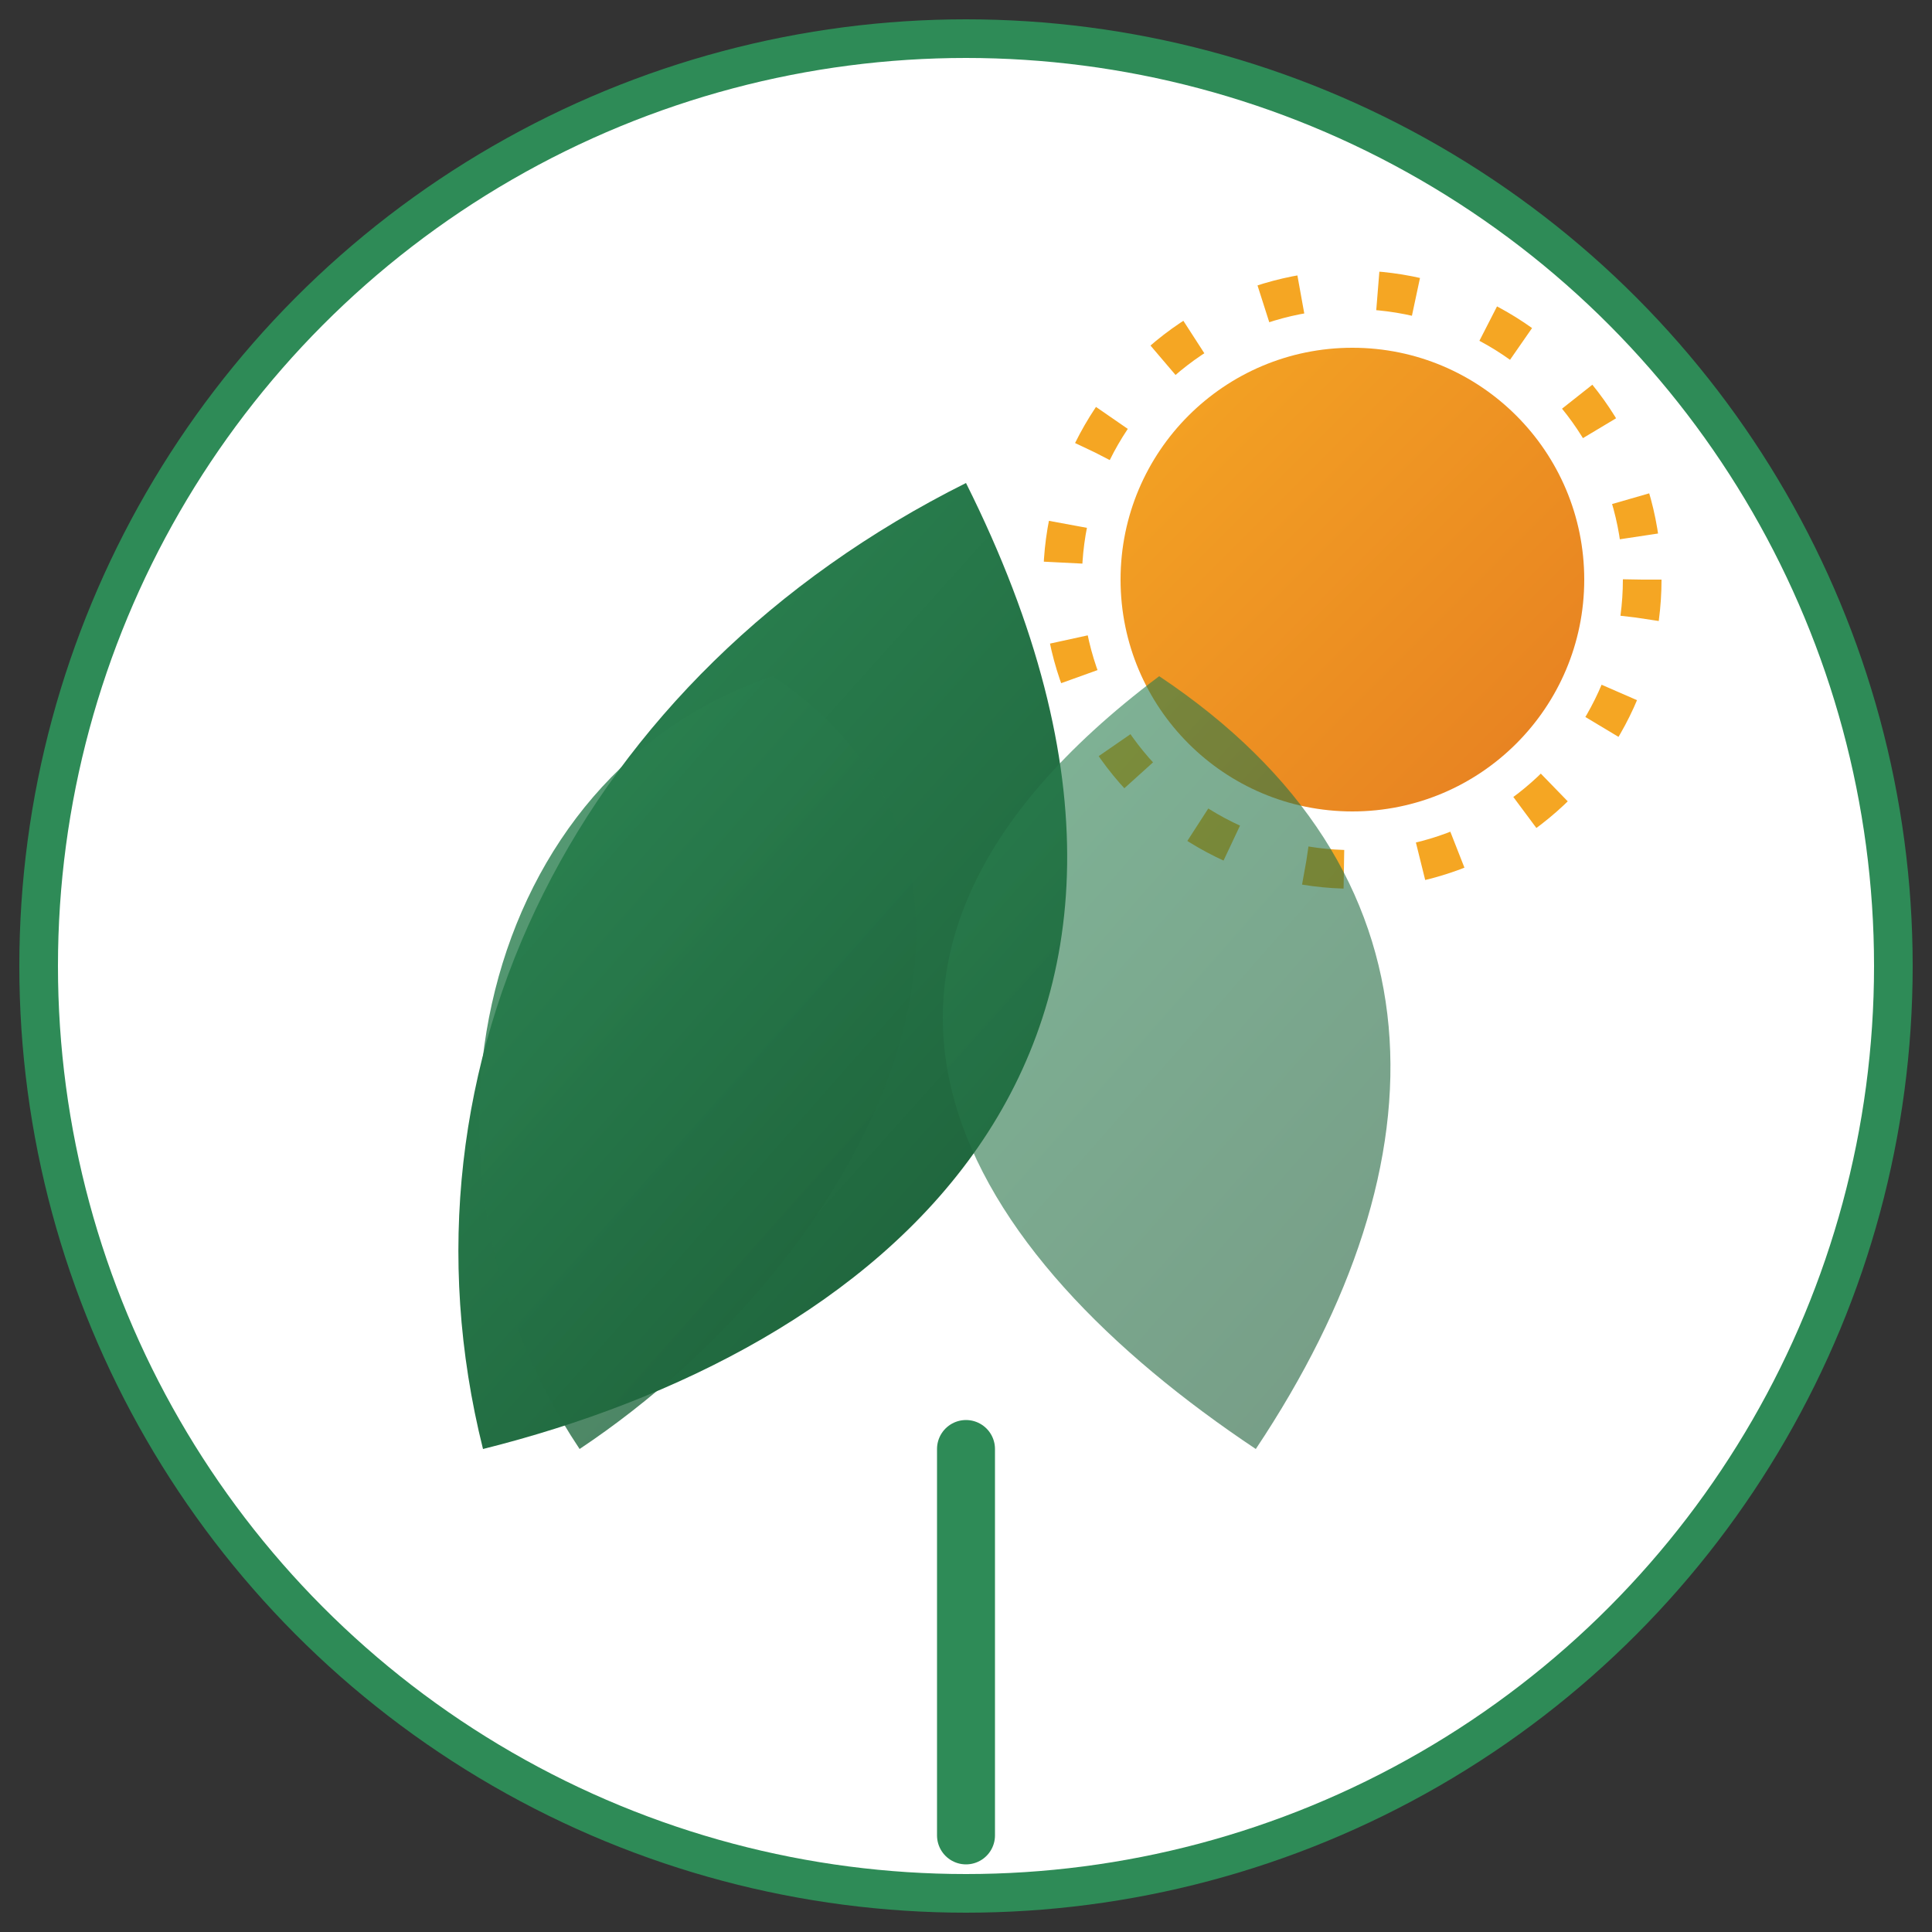
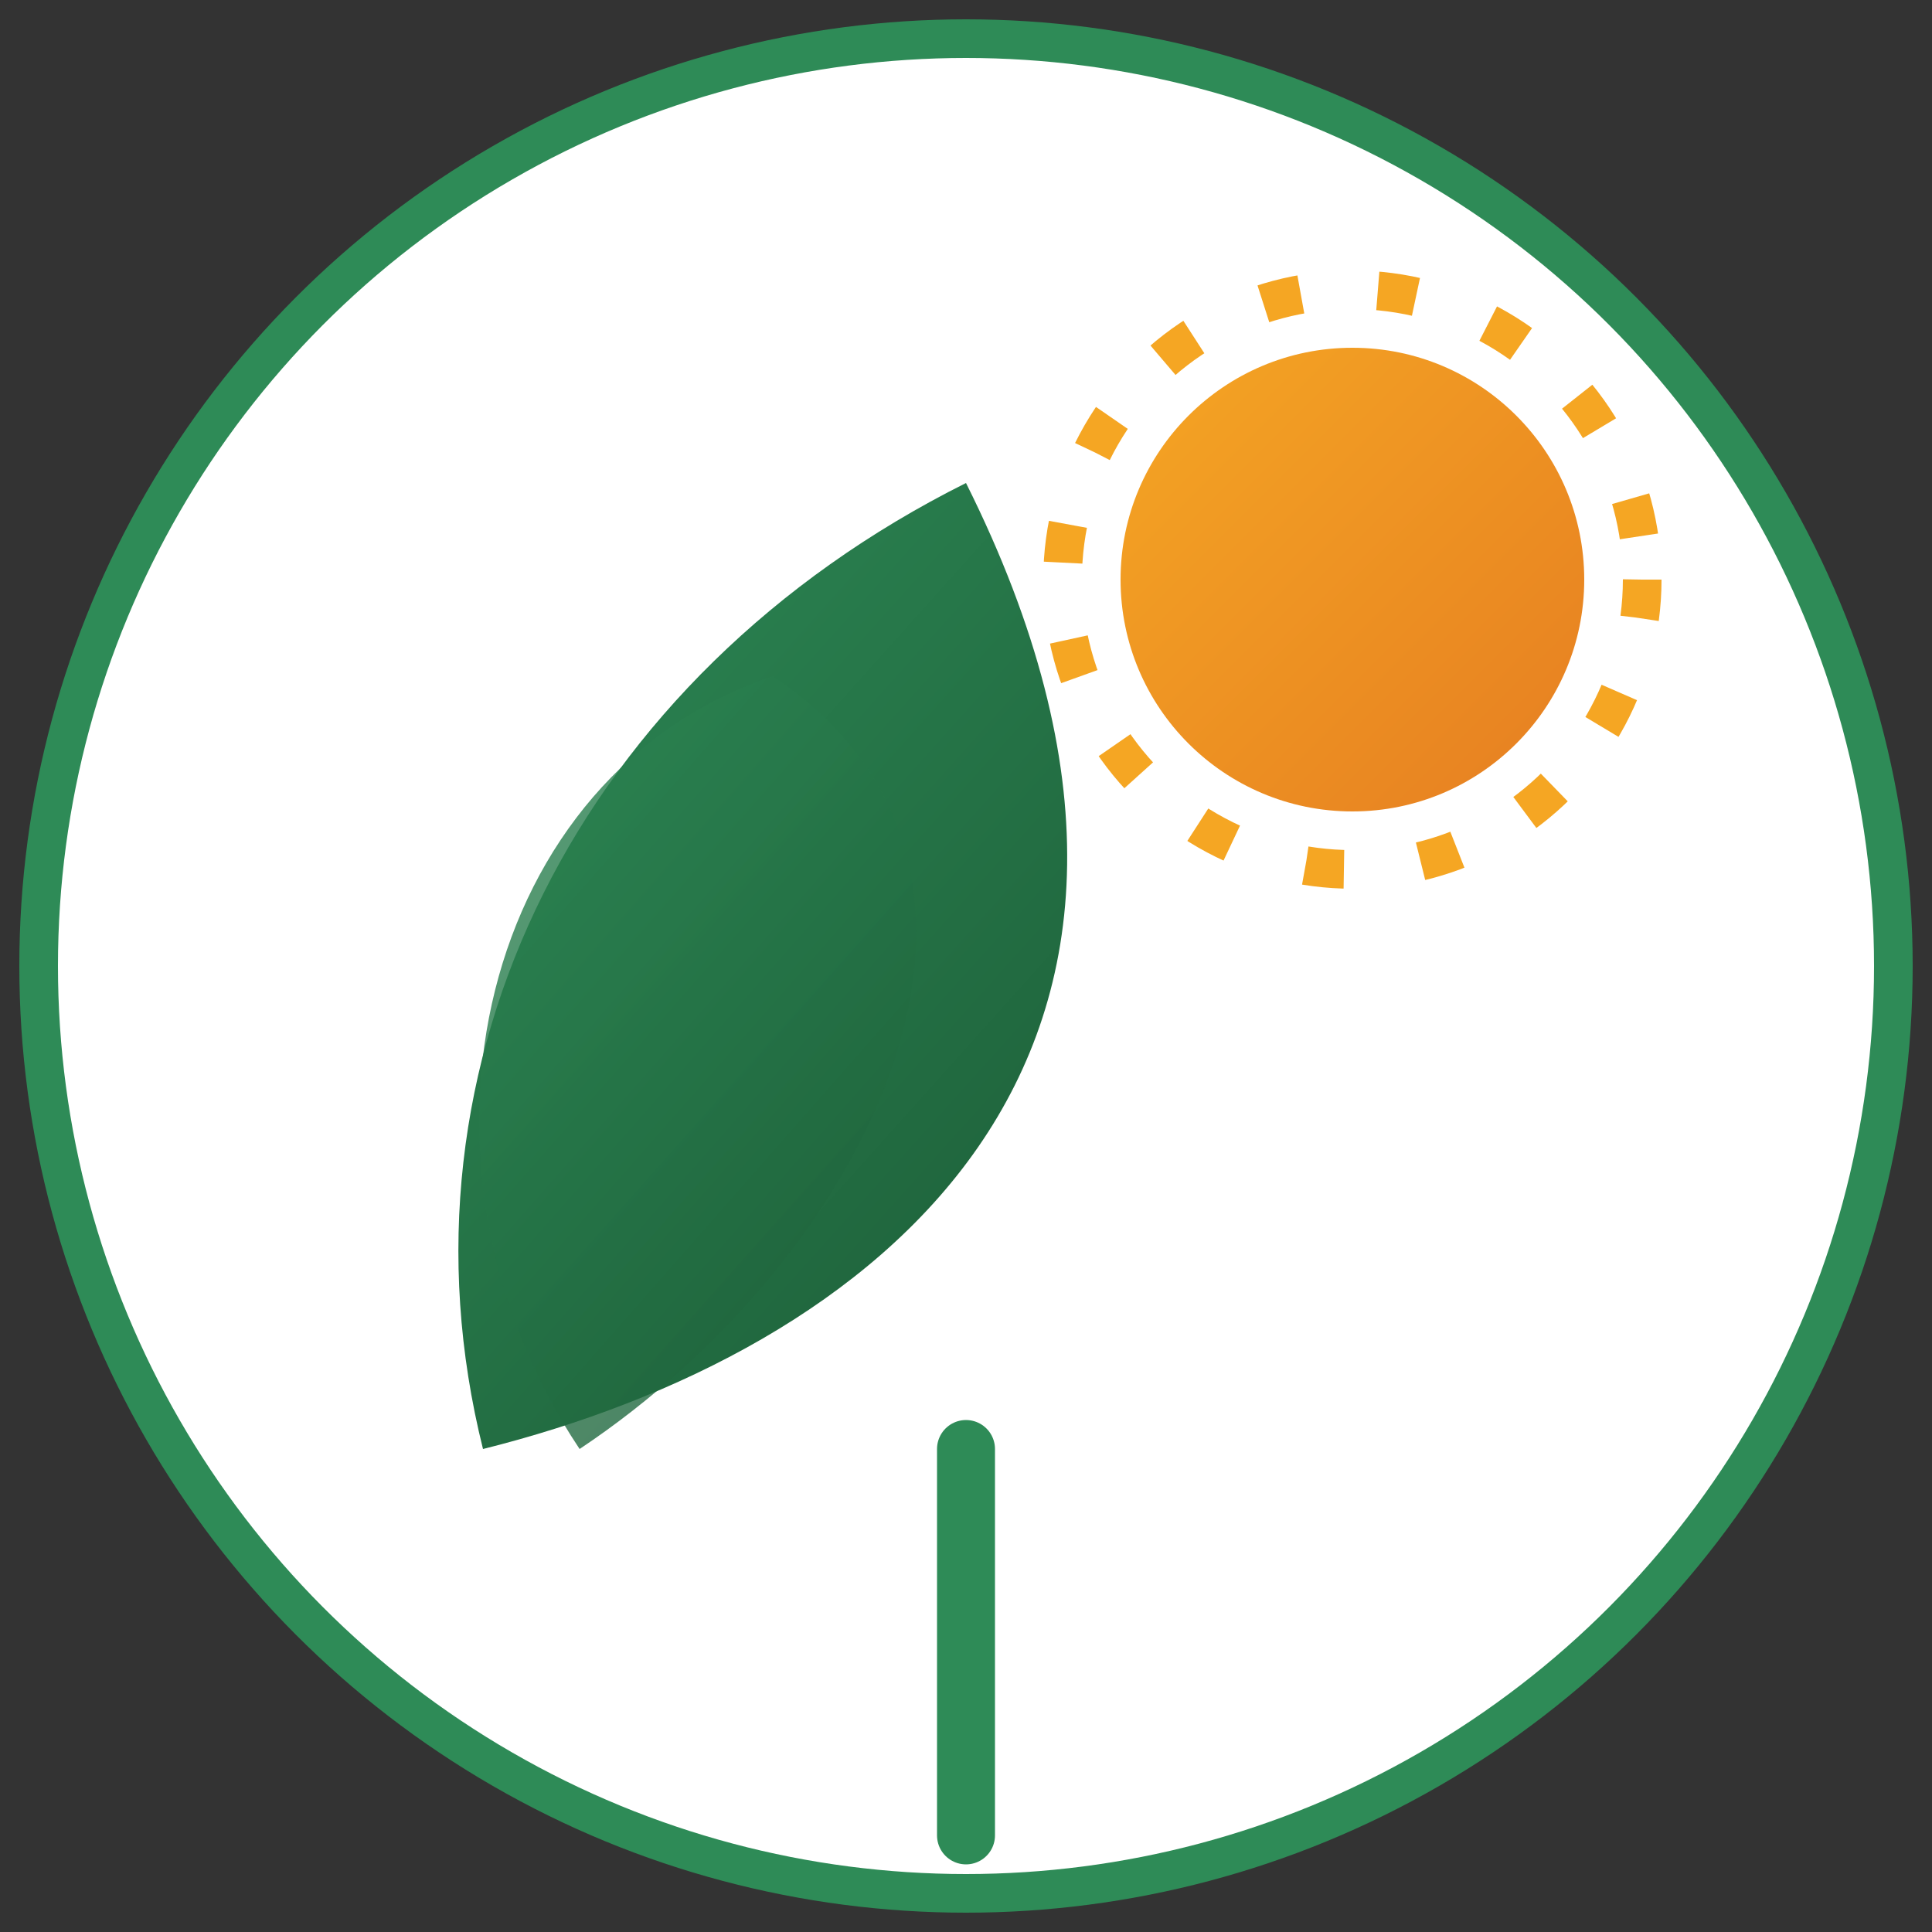
<svg xmlns="http://www.w3.org/2000/svg" width="100" height="100" viewBox="0 0 100 100">
  <rect x="0" y="0" width="100" height="100" fill="#333333" stroke="none" />
  <title>Verde Paisagismo Logo</title>
  <defs>
    <linearGradient id="leafGradient" x1="0%" y1="0%" x2="100%" y2="100%">
      <stop offset="0%" stop-color="#2e8b57" />
      <stop offset="100%" stop-color="#1a5733" />
    </linearGradient>
    <linearGradient id="sunGradient" x1="0%" y1="0%" x2="100%" y2="100%">
      <stop offset="0%" stop-color="#f5a623" />
      <stop offset="100%" stop-color="#e67e22" />
    </linearGradient>
  </defs>
  <circle cx="50" cy="50" r="48" fill="white" stroke="#2e8b57" stroke-width="2" />
  <circle cx="70" cy="30" r="12" fill="url(#sunGradient)" />
  <circle cx="70" cy="30" r="15" fill="none" stroke="#f5a623" stroke-width="2" stroke-dasharray="2,4" />
  <path d="M50,25 C30,35 20,55 25,75 C45,70 65,55 50,25 Z" fill="url(#leafGradient)" />
  <path d="M40,35 C25,40 20,60 30,75 C45,65 55,45 40,35 Z" fill="url(#leafGradient)" opacity="0.8" />
-   <path d="M60,35 C75,45 75,60 65,75 C50,65 40,50 60,35 Z" fill="url(#leafGradient)" opacity="0.6" />
  <path d="M50,75 C50,85 50,90 50,95" stroke="#2e8b57" stroke-width="3" stroke-linecap="round" />
</svg>